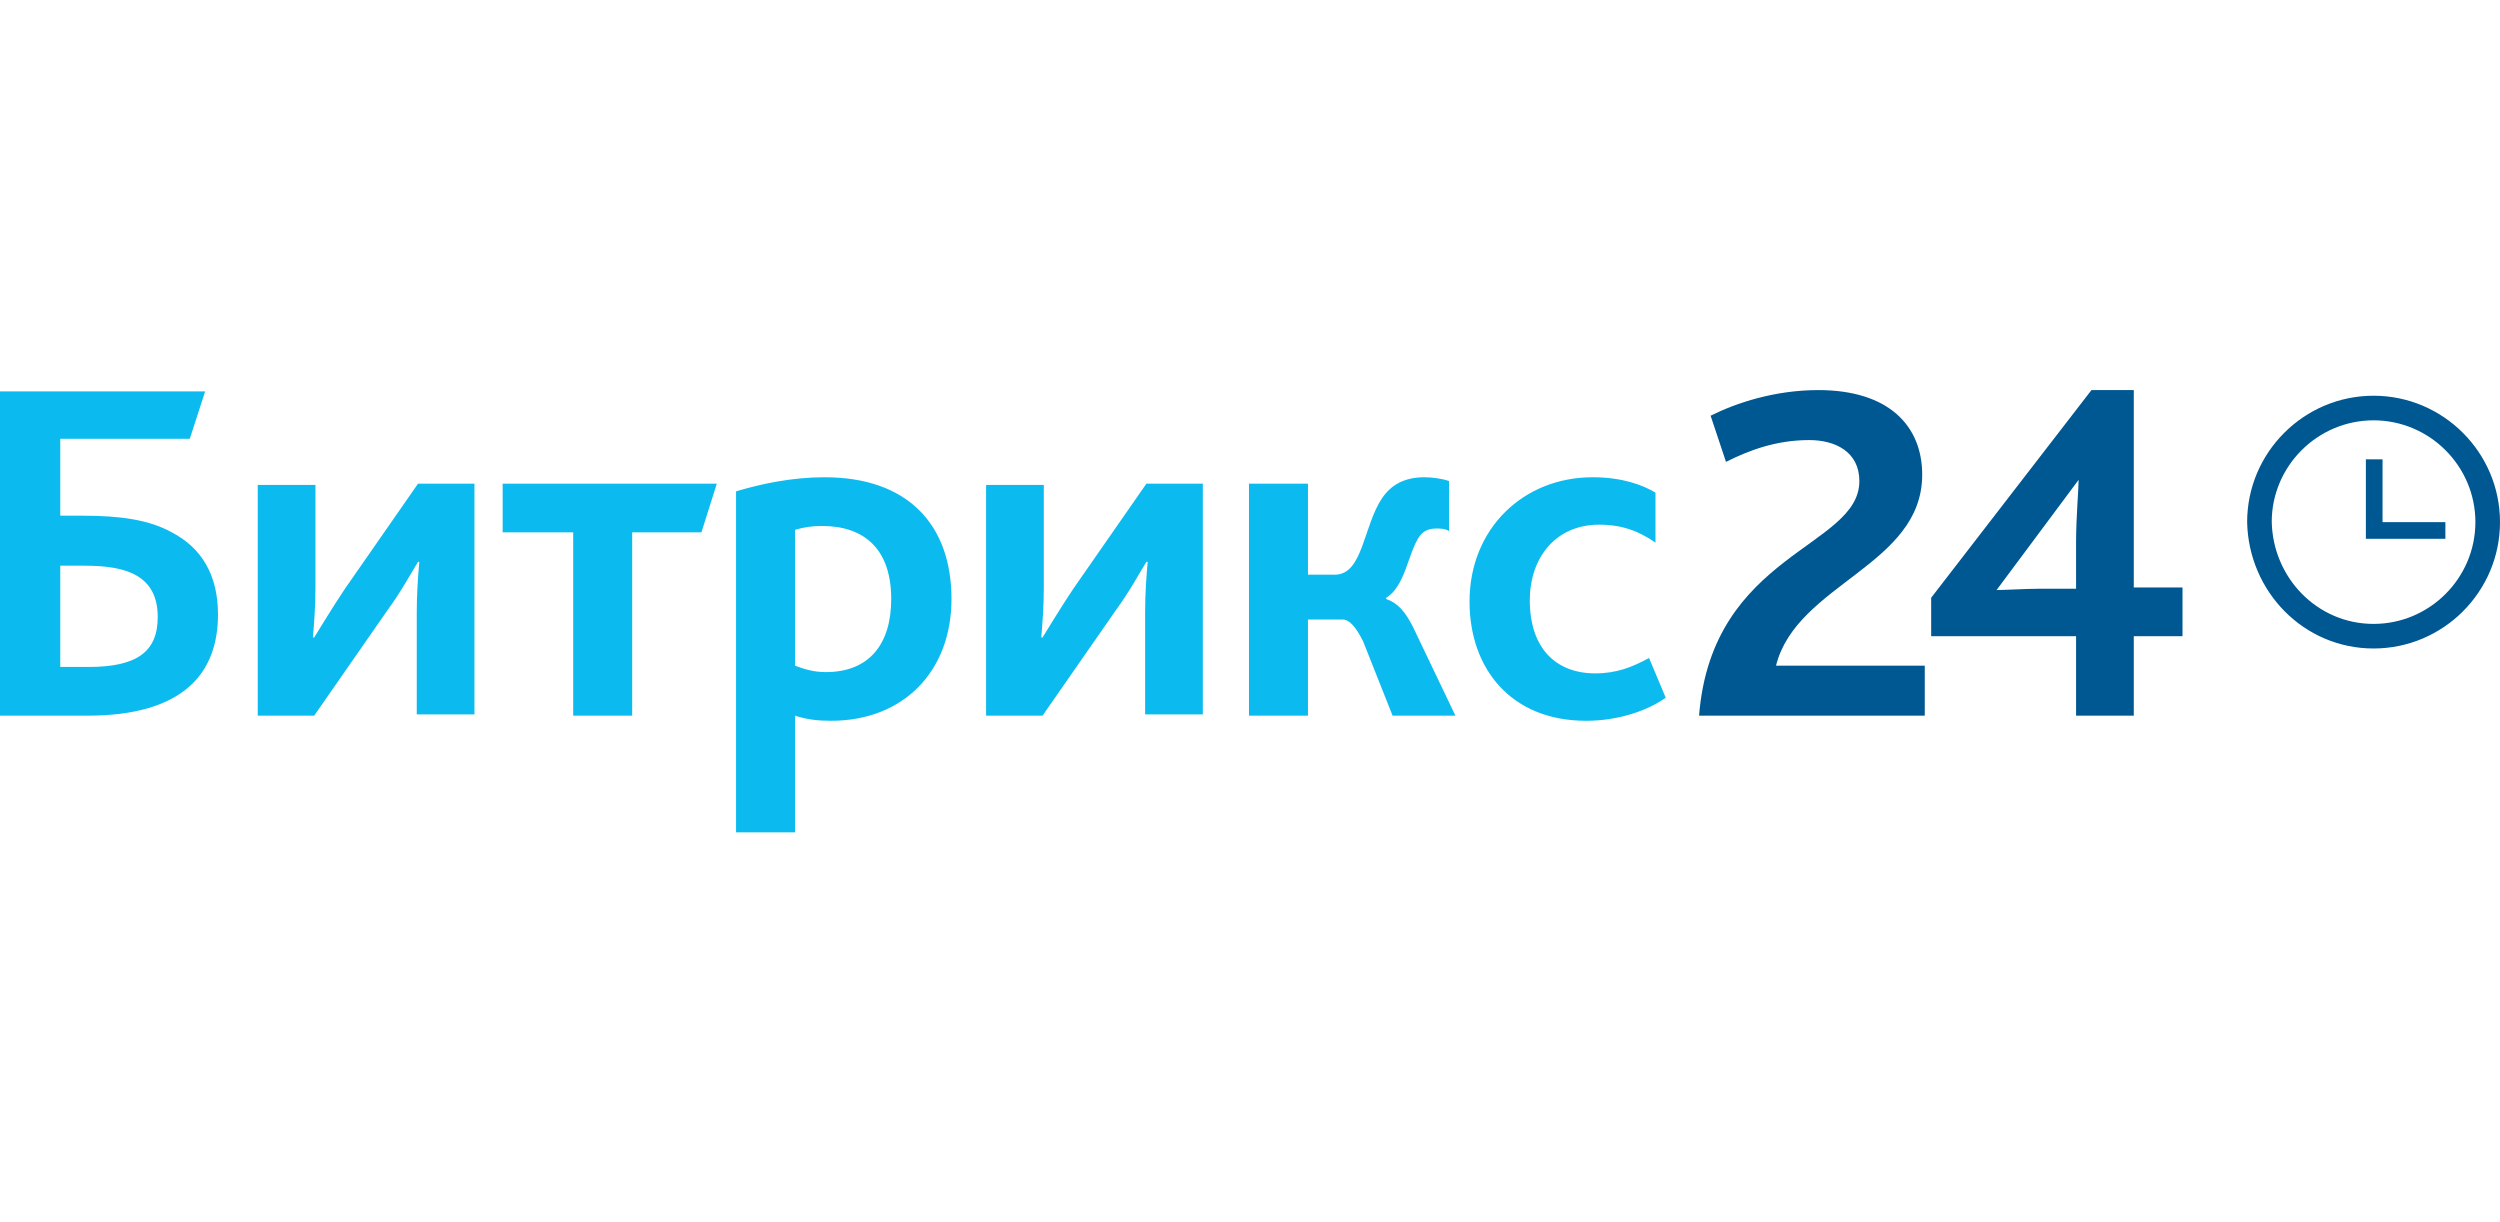
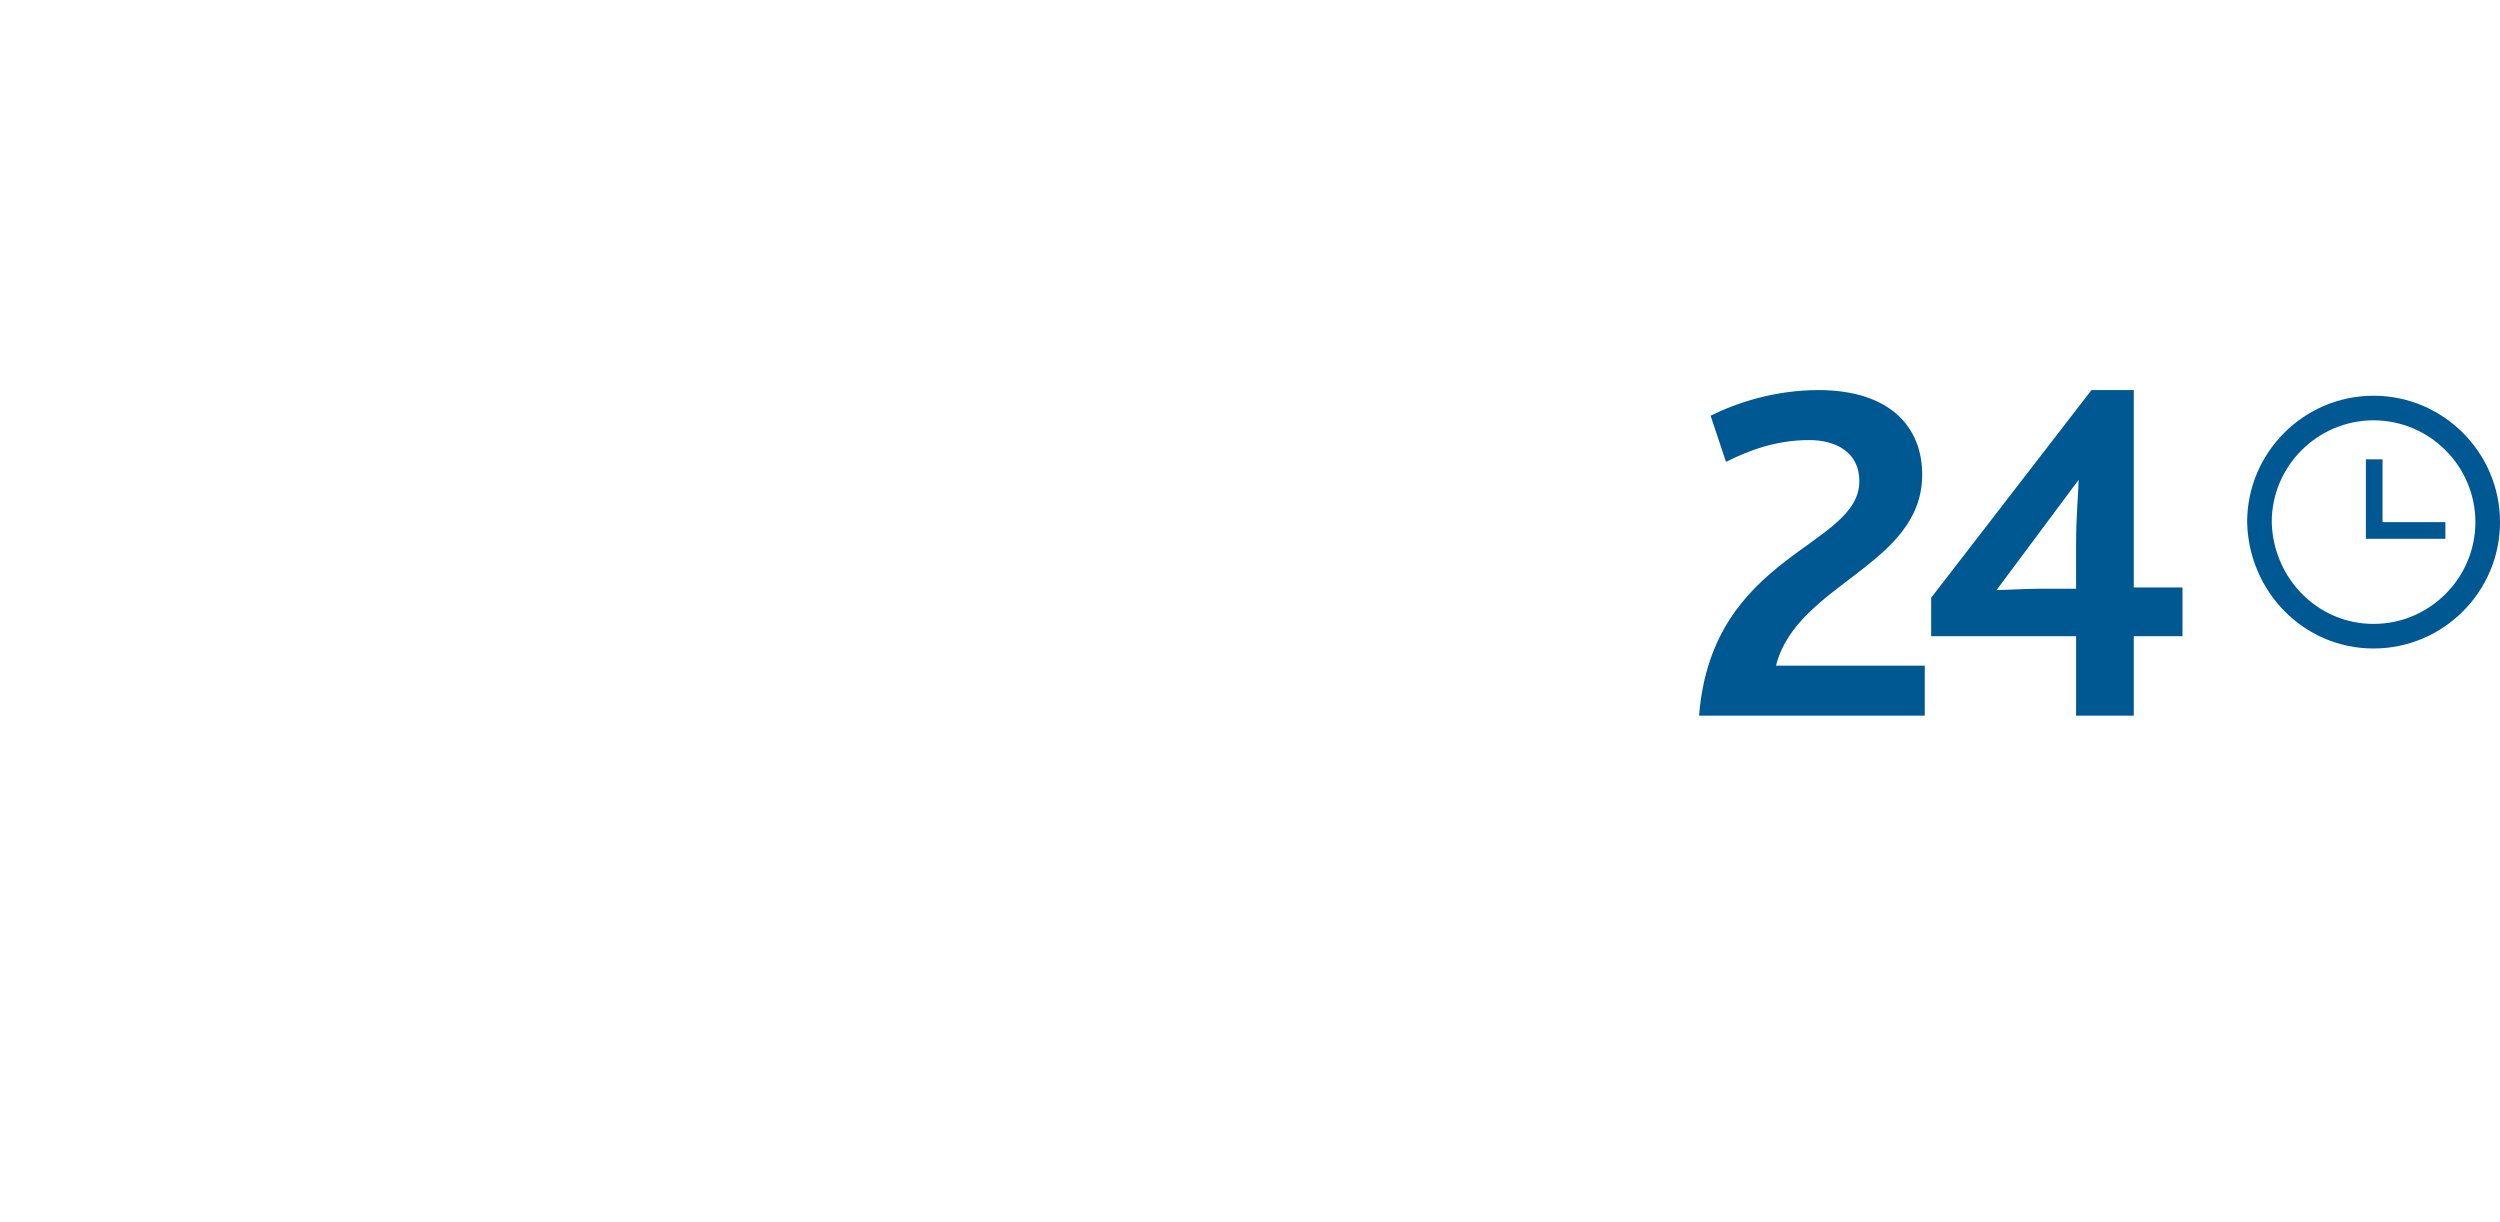
<svg xmlns="http://www.w3.org/2000/svg" xml:space="preserve" width="34.459mm" height="16.849mm" version="1.1" style="shape-rendering:geometricPrecision; text-rendering:geometricPrecision; image-rendering:optimizeQuality; fill-rule:evenodd; clip-rule:evenodd" viewBox="0 0 3445.92 1684.86">
  <defs>
    <style type="text/css">
   
    .fil0 {fill:#005893}
    .fil1 {fill:#0BBBEF}
   
  </style>
  </defs>
  <g id="Слой_x0020_1">
    <path class="fil0" d="M3370.64 719.64l-86.61 0 0 -86.58 -22.98 0 0 109.55 109.59 0 0 -22.97zm-98.98 140.3c77.25,0 140.34,-63.08 140.34,-140.3 0,-77.21 -63.09,-140.3 -140.34,-140.3 -77.25,0 -140.35,63.08 -140.36,139.96 1.58,76.9 62.55,140.64 140.36,140.64zm0 33.9c-96.27,0 -172.32,-78.49 -174.27,-174.2 0,-95.93 78.3,-174.2 174.27,-174.2 95.97,0 174.26,78.27 174.26,174.2 0,95.93 -78.29,174.2 -174.26,174.2zm-519.65 -80.56l113.12 -151.94c0,12.37 -3.53,51.23 -3.53,86.57l0 63.6 -53.03 0c-15.91,0 -45.96,1.77 -56.56,1.77zm-90.14 63.61l199.73 0 0 109.55 79.53 0 0 -109.55 67.17 0 0 -67.14 -67.17 0 0 -272.09 -58.32 0 -220.94 286.22 0 53.01zm-319.92 109.55l311.08 0 0 -68.92 -205.03 0c28.27,-113.07 201.5,-137.8 201.5,-263.26 0,-67.13 -45.96,-116.6 -143.18,-116.6 -60.09,0 -113.12,17.66 -148.47,35.33l21.21 63.61c31.82,-15.9 68.94,-30.04 114.89,-30.04 35.35,0 68.93,15.91 68.93,56.54 0,91.88 -203.26,98.94 -220.93,323.34z" />
-     <path class="fil1" d="M2186.41 993.49c44.18,0 84.84,-14.12 109.58,-31.79l-22.98 -54.77c-22.97,12.36 -44.18,21.2 -74.23,21.2 -54.79,0 -90.15,-35.34 -90.15,-100.71 0,-58.31 35.36,-104.24 95.45,-104.24 31.82,0 54.8,8.82 77.77,24.73l0 -68.91c-17.68,-10.6 -45.95,-21.2 -86.6,-21.2 -95.45,0 -169.69,70.68 -169.69,171.39 0,91.87 56.56,164.3 160.85,164.3zm-464.86 -7.05l81.3 0 0 -132.52 47.73 0c8.84,0 17.68,8.83 28.28,30.04l40.65 102.48 86.61 0 -58.33 -121.92c-10.6,-21.2 -21.21,-33.56 -37.11,-38.87l0 -1.77c26.51,-15.89 30.04,-61.84 45.95,-84.81 5.3,-7.07 12.37,-10.59 22.98,-10.59 5.3,0 12.37,0 17.67,3.52l0 -68.9c-8.84,-3.53 -24.74,-5.3 -33.58,-5.3 -28.28,0 -45.96,10.6 -58.33,28.27 -26.51,38.88 -26.51,106.01 -65.4,106.01l-37.12 0 0 -125.44 -81.3 0 0 319.8zm-362.34 0l77.77 0 100.75 -144.89c19.44,-26.5 33.58,-53 42.42,-67.14l1.77 0c-1.77,19.44 -3.54,44.17 -3.54,68.91l0 141.35 79.54 0 0 -318.03 -77.77 0 -100.75 144.87c-17.67,26.5 -33.58,53.01 -42.42,67.15l-1.77 0c1.77,-19.44 3.54,-44.17 3.54,-68.91l0 -141.35 -79.54 0 0 318.04zm-263.36 -68.92l0 -187.28c12.38,-3.53 22.98,-5.29 37.12,-5.29 58.33,0 95.45,31.79 95.45,100.7 0,61.83 -30.05,100.71 -90.15,100.71 -15.9,0 -28.27,-3.54 -42.42,-8.84zm-79.53 229.7l79.53 0 0 -160.78c15.91,5.29 31.81,7.05 49.49,7.05 100.75,0 166.15,-68.89 166.15,-167.84 0,-102.47 -60.1,-167.85 -174.99,-167.85 -44.18,0 -86.6,8.84 -121.95,19.44l0 469.98 1.77 0zm-226.25 -160.78l81.31 0 0 -252.67 95.44 0 21.21 -67.13 -295.17 0 0 67.13 97.21 0 0 252.67zm-434.81 0l77.78 0 100.74 -144.89c19.45,-26.5 33.58,-53 42.42,-67.14l1.77 0c-1.77,19.44 -3.53,44.17 -3.53,68.91l0 141.35 79.53 0 0 -318.03 -77.77 0 -100.74 144.87c-17.68,26.5 -33.59,53.01 -42.42,67.15l-1.77 0c1.77,-19.44 3.54,-44.17 3.54,-68.91l0 -141.35 -79.55 0 0 318.04zm-353.49 0l118.42 0c132.56,0 180.28,-58.31 180.28,-139.59 0,-54.77 -22.97,-91.87 -63.63,-113.08 -31.81,-17.66 -72.47,-22.97 -121.96,-22.97l-31.81 0 0 -106.01 178.52 0 21.21 -65.36 -282.81 0 0 447.01 1.78 0zm81.3 -67.15l0 -139.57 33.58 0c30.05,0 54.8,3.52 72.47,14.13 17.67,10.6 28.28,28.27 28.28,56.54 0,47.7 -28.28,68.9 -95.45,68.9l-38.88 0z" />
  </g>
</svg>